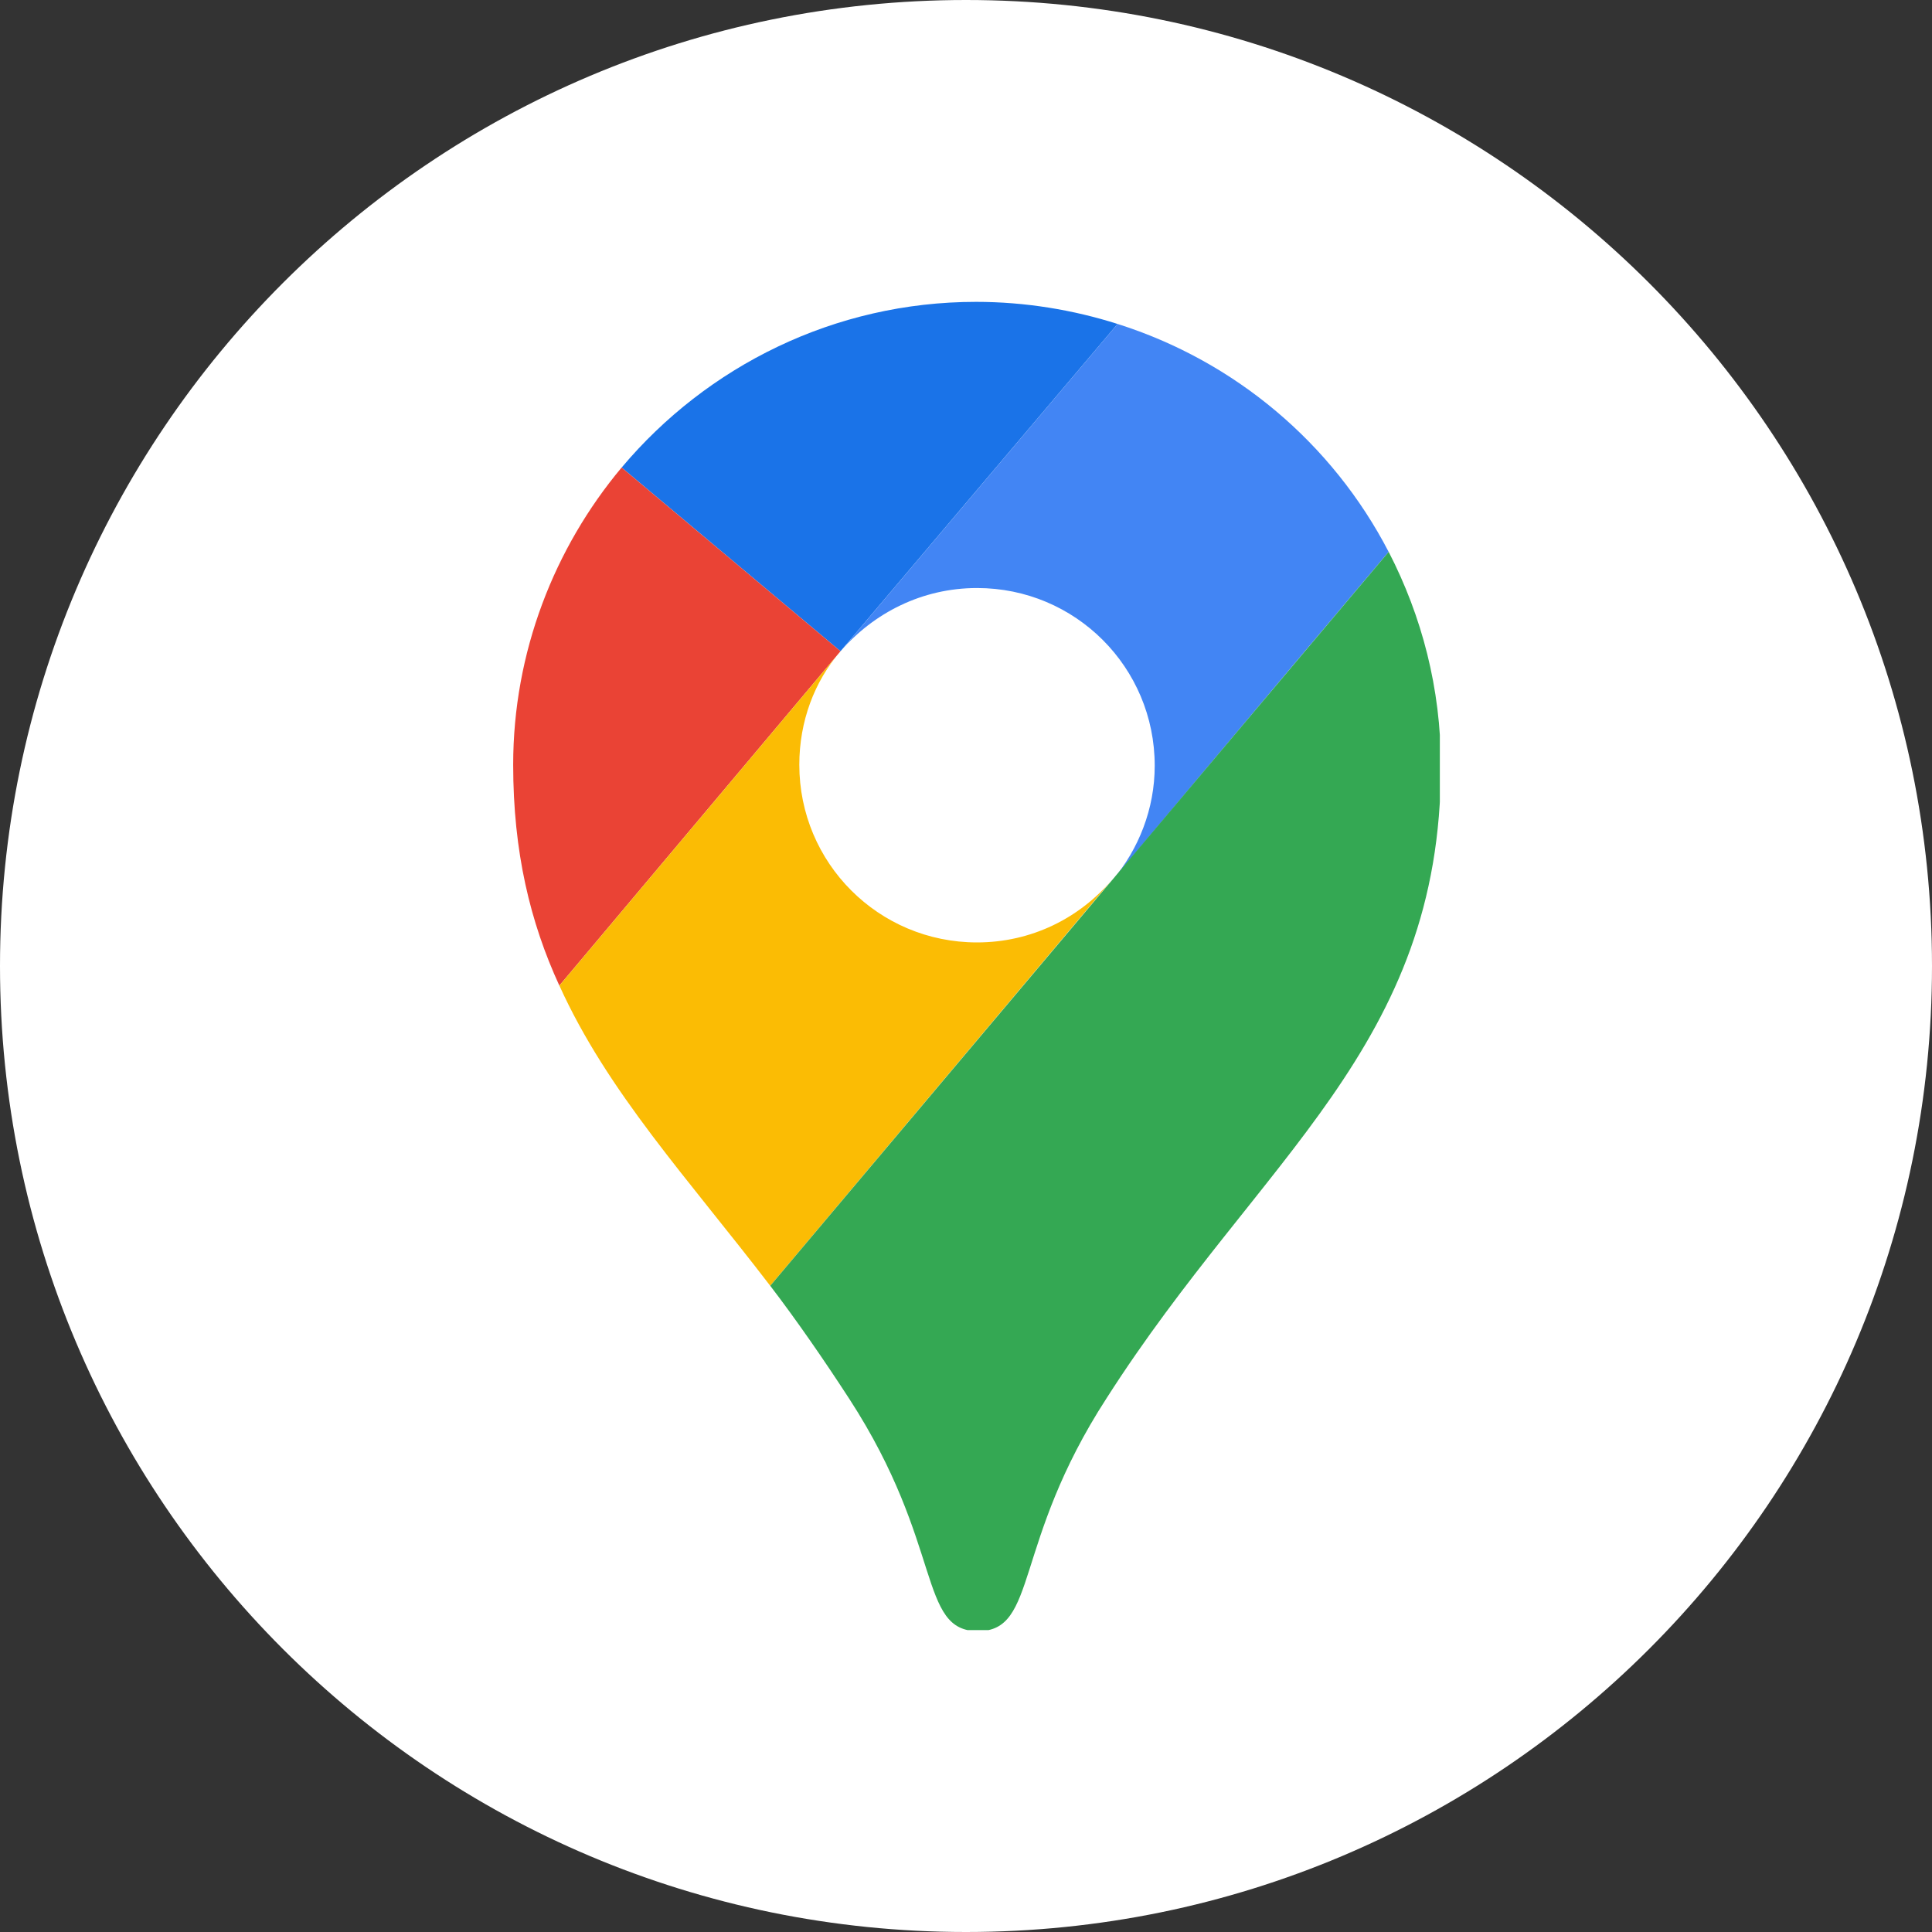
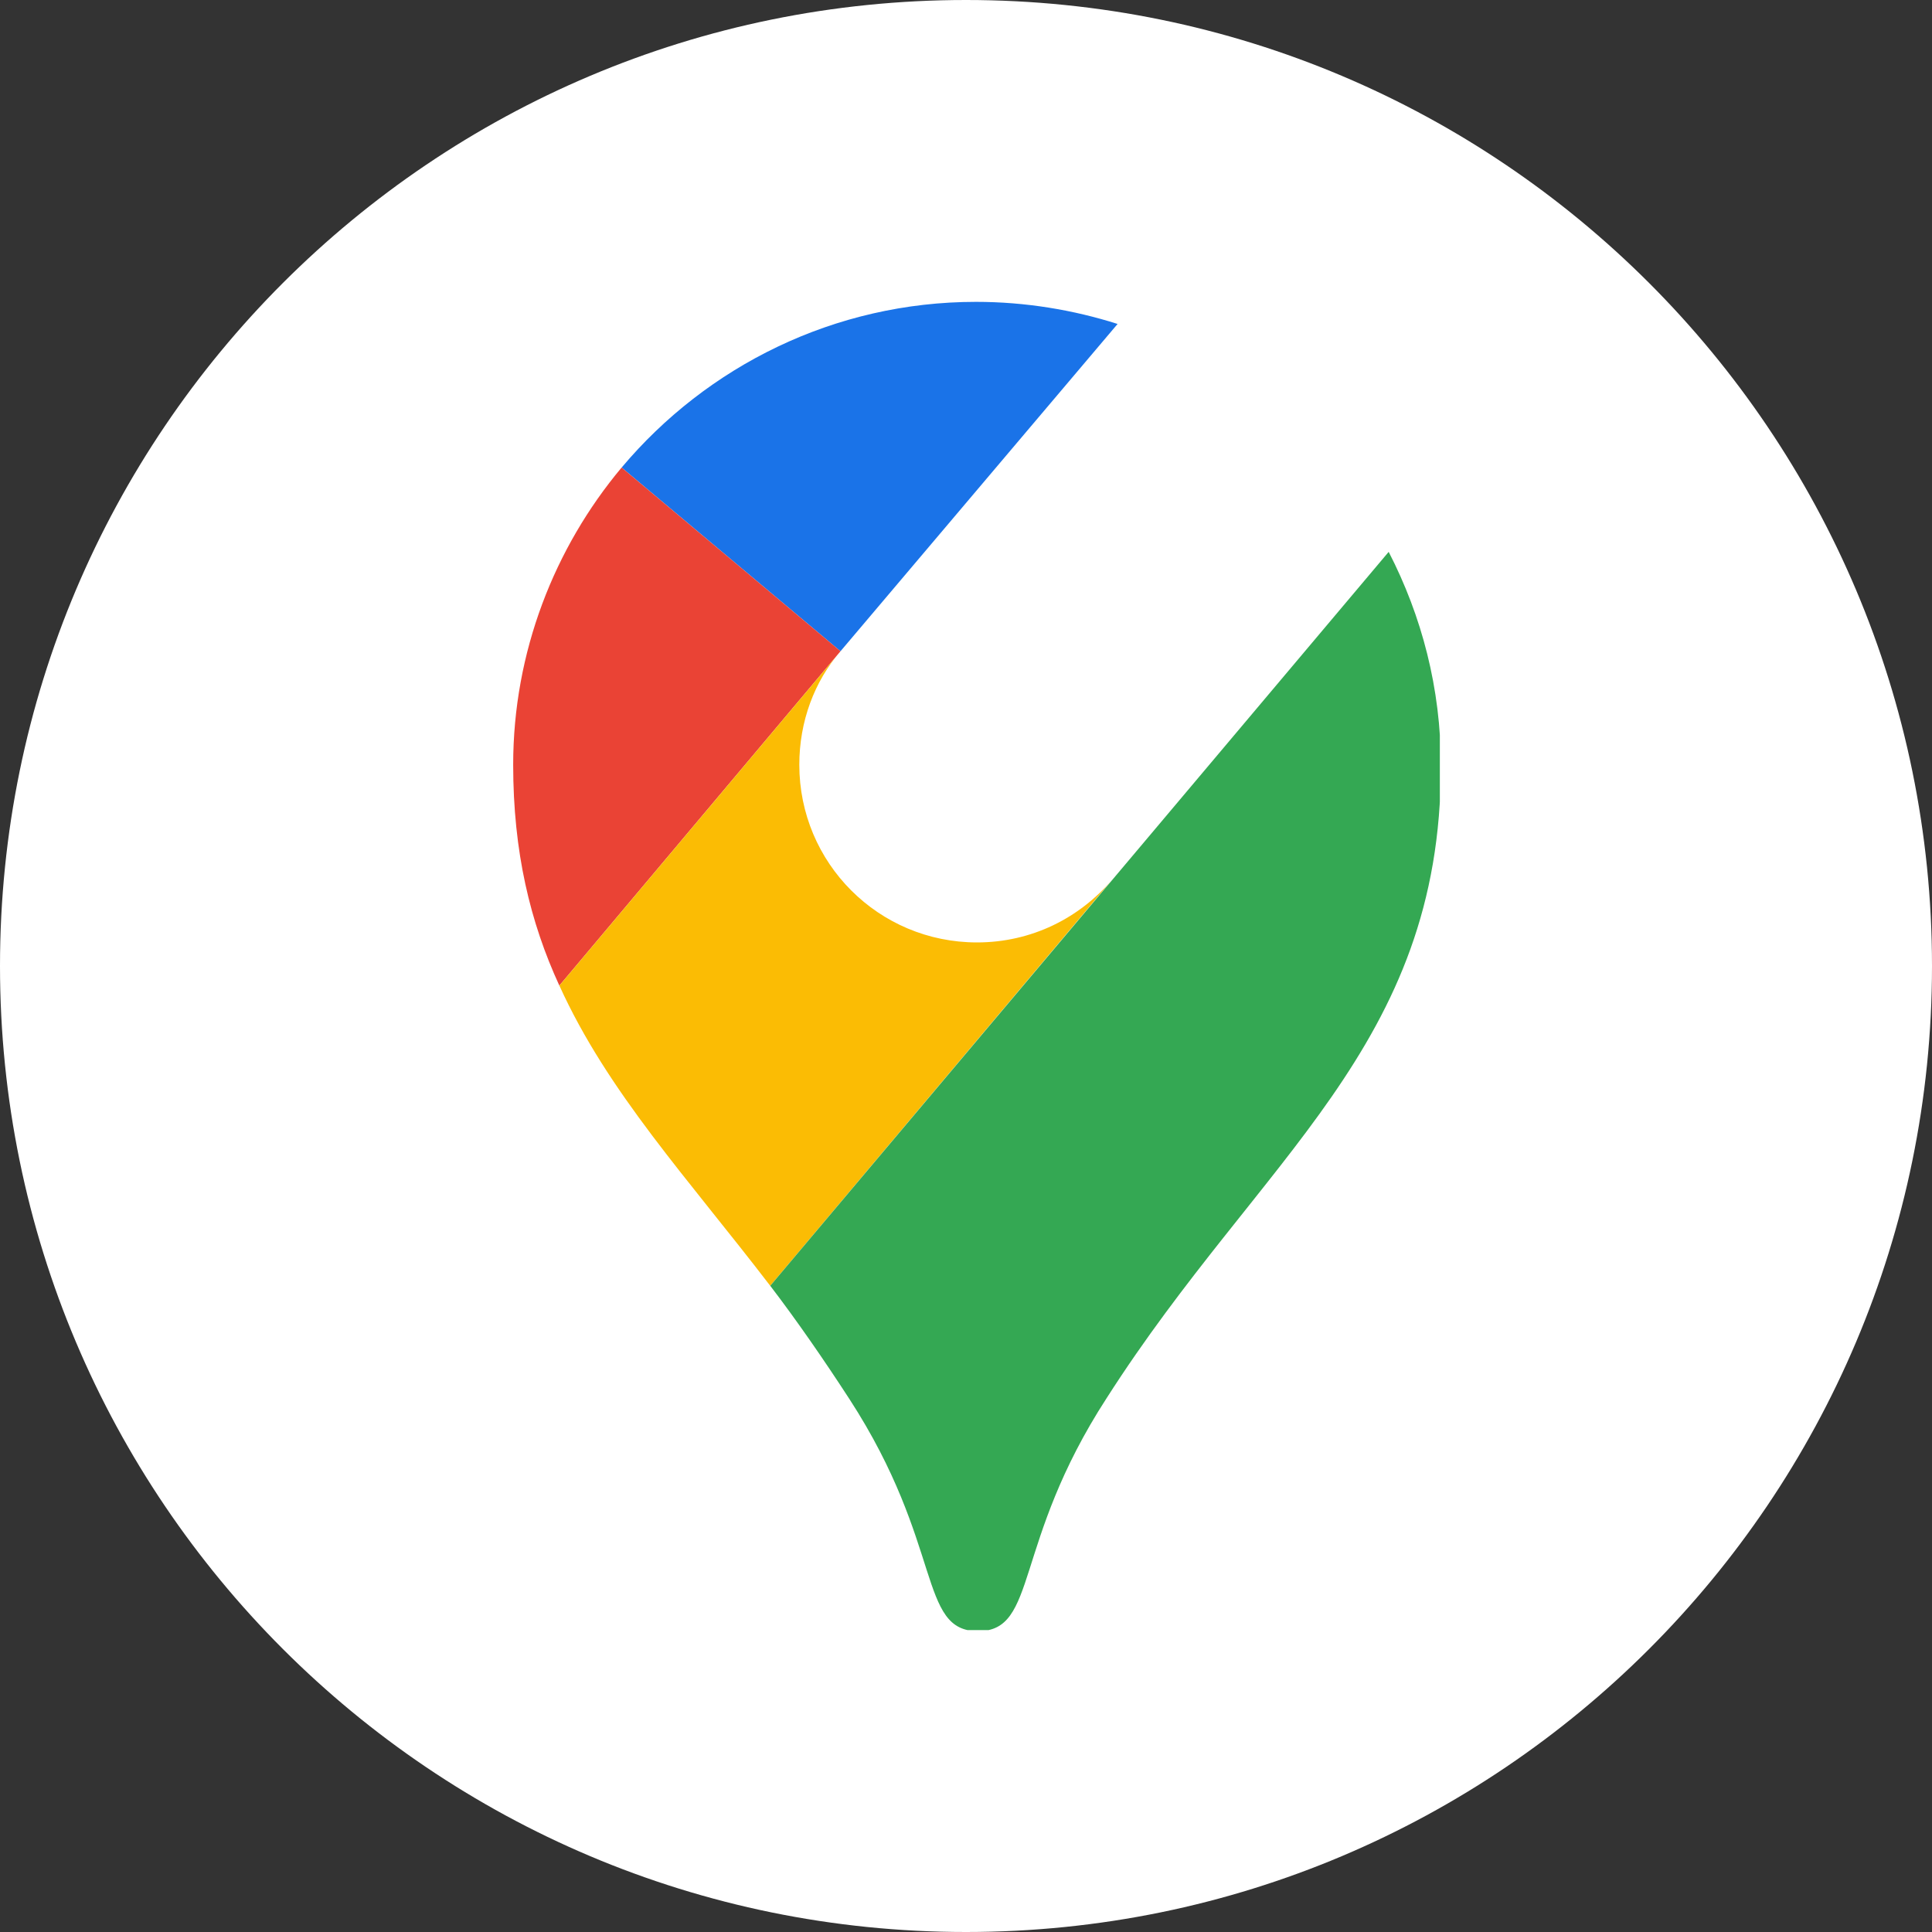
<svg xmlns="http://www.w3.org/2000/svg" width="50" height="50" viewBox="0 0 50 50" fill="none">
  <rect x="0" y="0" width="50" height="50" fill="#333333" stroke="none" />
  <path d="M25 50C38.807 50 50 38.807 50 25C50 11.193 38.807 0 25 0C11.193 0 0 11.193 0 25C0 38.807 11.193 50 25 50Z" fill="white" />
  <g clip-path="url(#clip0_4001_20281)">
    <path d="M28.923 8.384C27.78 8.02 26.533 7.812 25.26 7.812C21.596 7.812 18.296 9.475 16.088 12.1L21.752 16.854L28.923 8.384Z" fill="#1A73E8" />
    <path d="M16.087 12.1C14.347 14.178 13.281 16.88 13.281 19.791C13.281 22.051 13.723 23.87 14.476 25.507L21.752 16.854L16.087 12.1Z" fill="#EA4335" />
-     <path d="M25.286 15.218C27.832 15.218 29.884 17.27 29.884 19.817C29.884 20.934 29.469 21.973 28.793 22.779C28.793 22.779 32.405 18.465 35.938 14.282C34.483 11.476 31.963 9.346 28.923 8.384L21.752 16.855C22.609 15.867 23.857 15.218 25.286 15.218Z" fill="#4285F4" />
    <path d="M25.285 24.39C22.739 24.39 20.686 22.337 20.686 19.791C20.686 18.673 21.076 17.634 21.752 16.855L14.477 25.507C15.724 28.261 17.802 30.495 19.933 33.276L28.793 22.753C27.936 23.766 26.688 24.39 25.285 24.39Z" fill="#FBBC04" />
    <path d="M28.638 36.186C32.639 29.924 37.29 27.092 37.29 19.817C37.29 17.816 36.796 15.945 35.939 14.282L19.934 33.276C20.609 34.159 21.311 35.172 21.986 36.212C24.429 39.979 23.753 42.214 25.312 42.214C26.871 42.214 26.195 39.953 28.638 36.186Z" fill="#34A853" />
  </g>
  <defs>
    <clipPath id="clip0_4001_20281">
      <rect width="23.982" height="34.375" fill="white" transform="translate(13.281 7.812)" />
    </clipPath>
  </defs>
</svg>